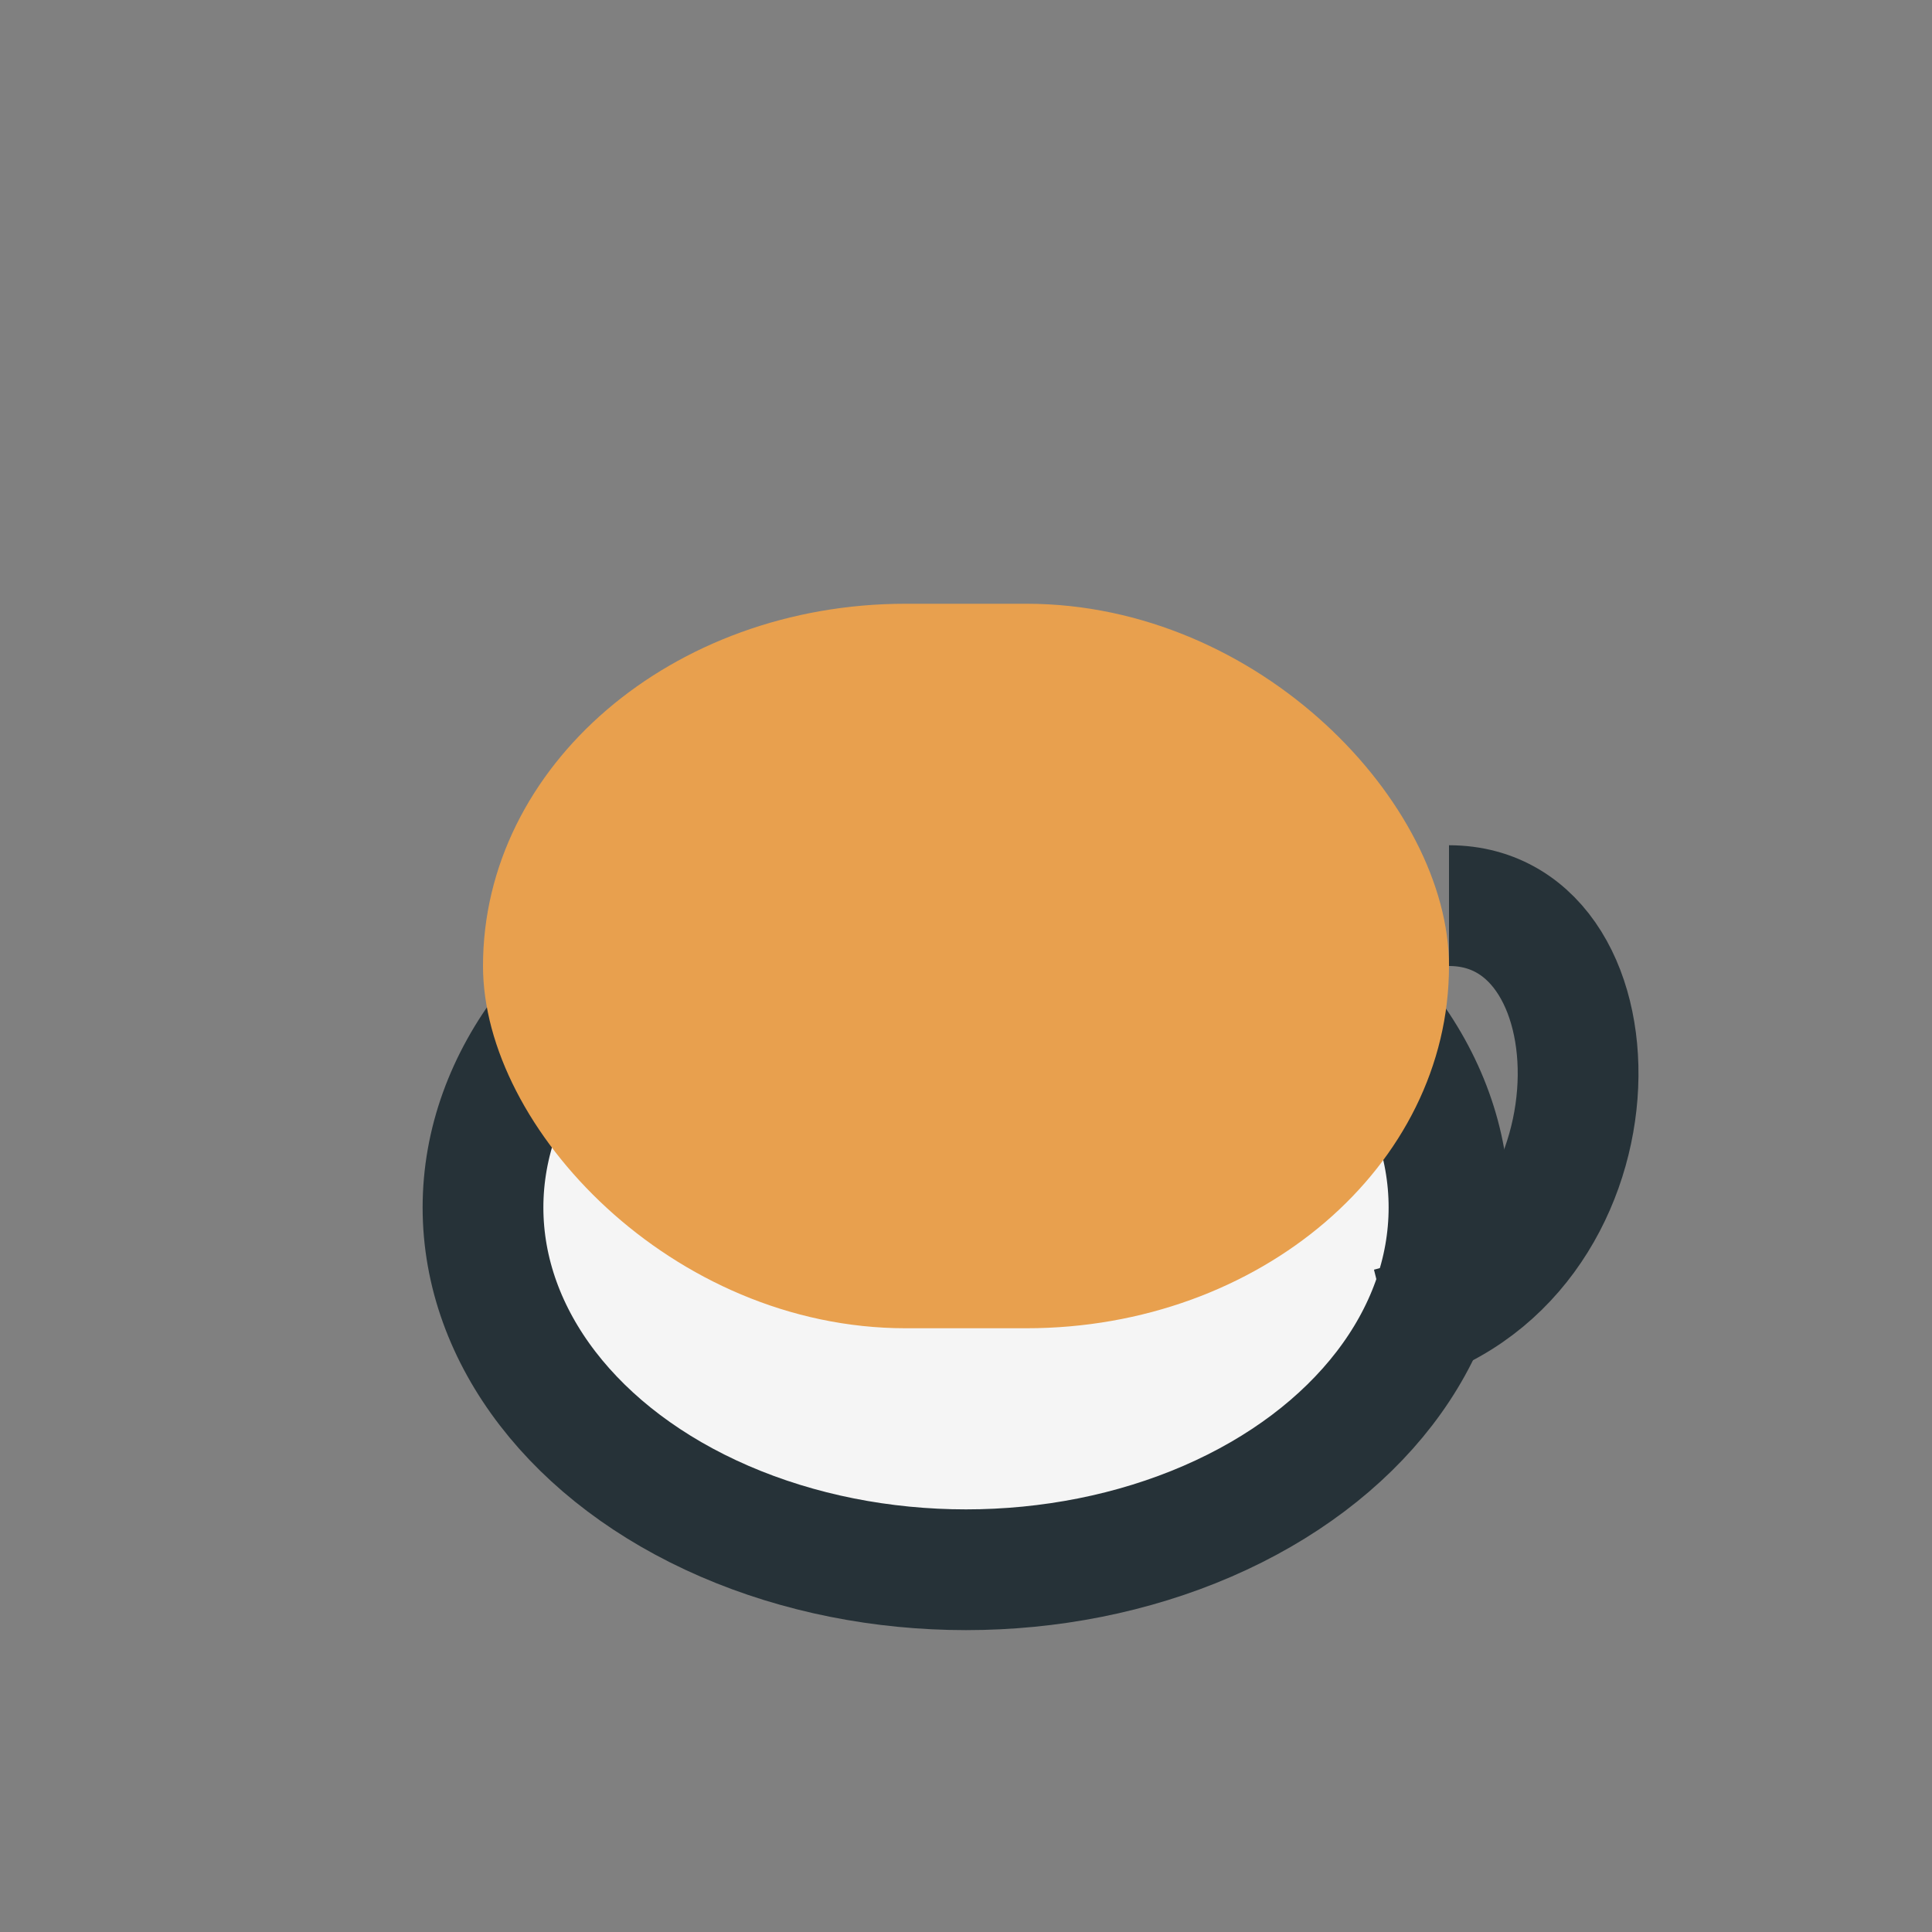
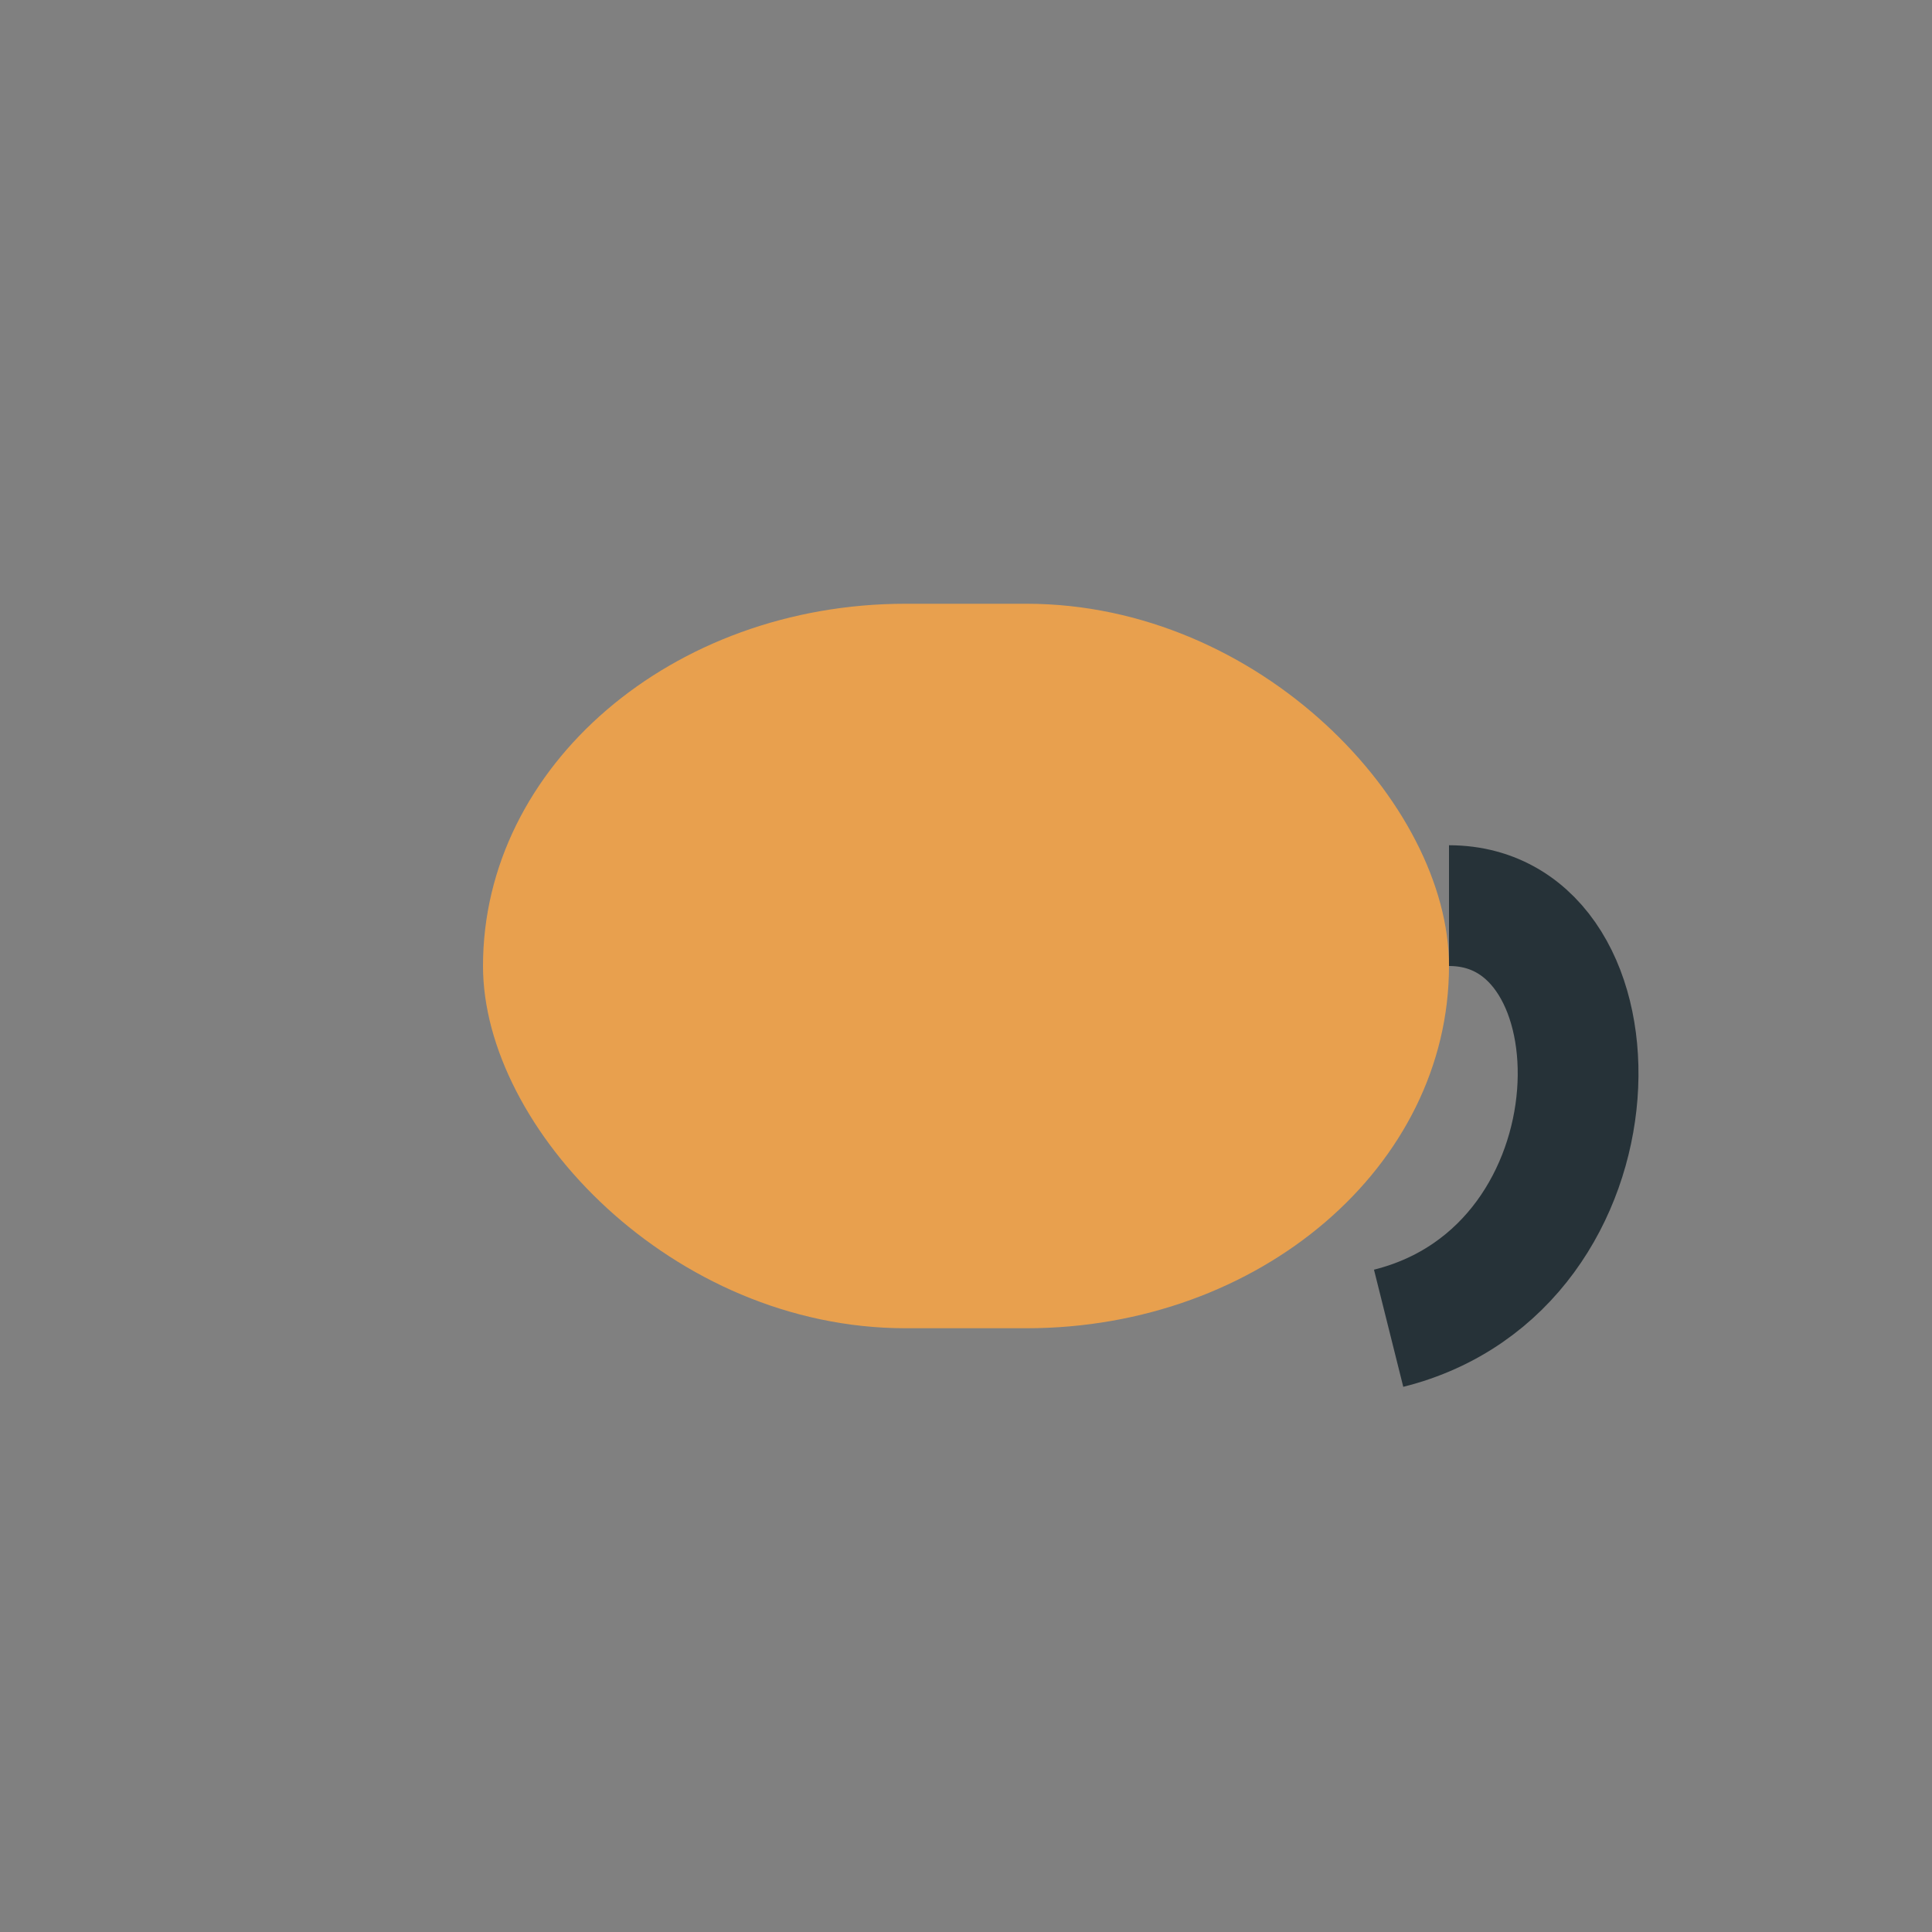
<svg xmlns="http://www.w3.org/2000/svg" width="32" height="32" viewBox="0 0 32 32">
  <rect x="0" y="0" width="32" height="32" fill="#808080" stroke="none" />
-   <ellipse cx="16" cy="20" rx="8" ry="6" fill="#F5F5F5" stroke="#263238" stroke-width="2" />
  <rect x="8" y="10" width="16" height="12" rx="7" fill="#E8A04E" />
  <path d="M24 15c3 0 3 6-1 7" fill="none" stroke="#263238" stroke-width="2" />
</svg>